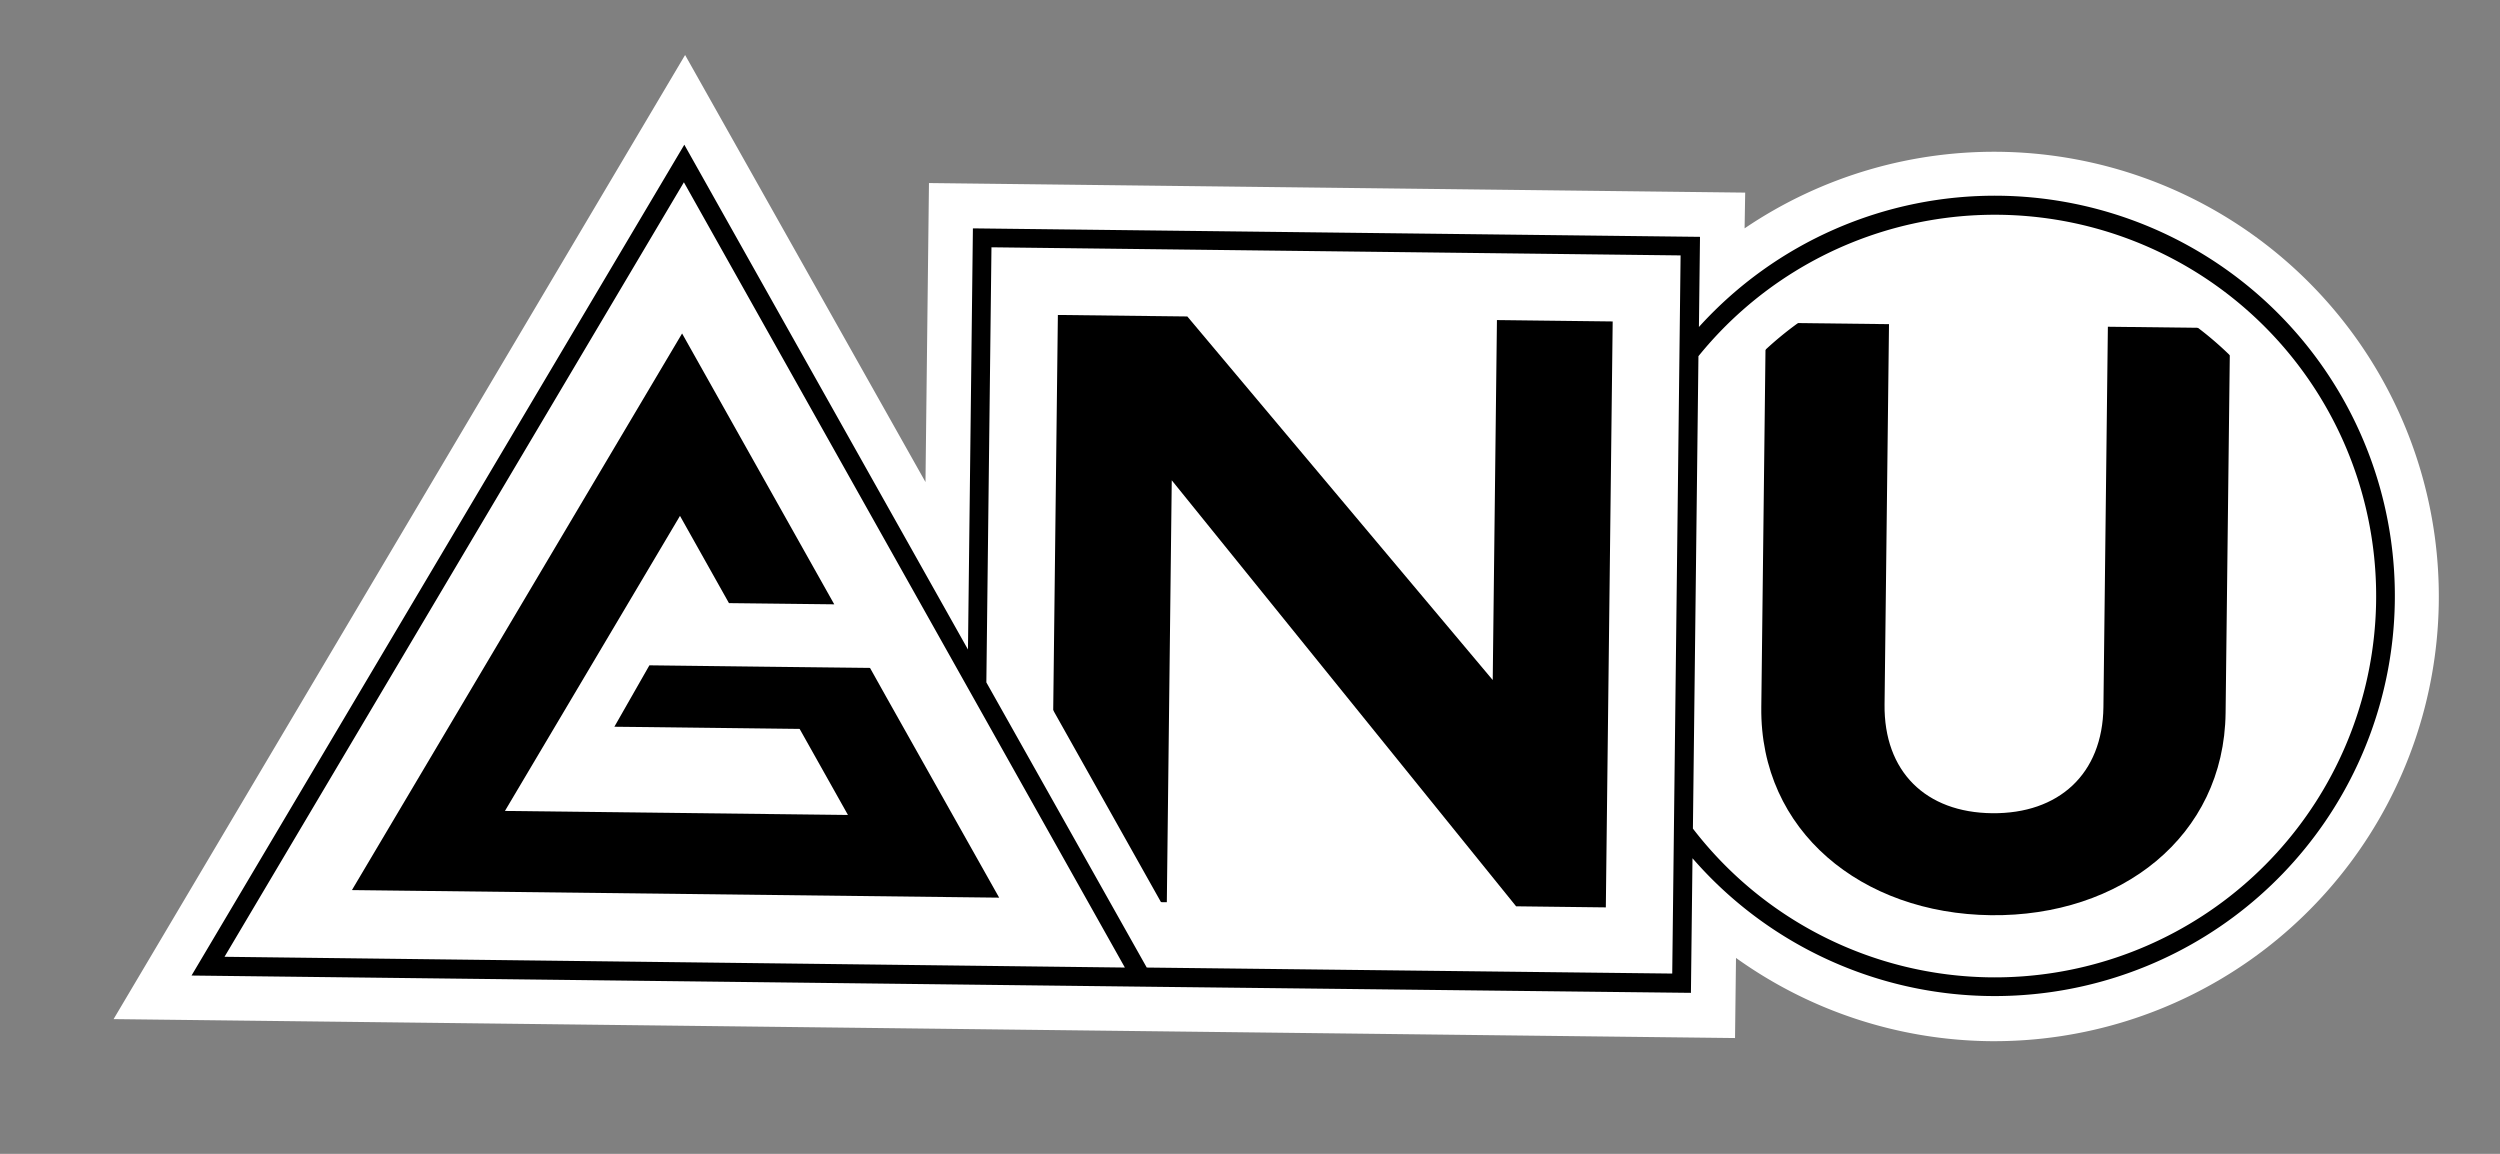
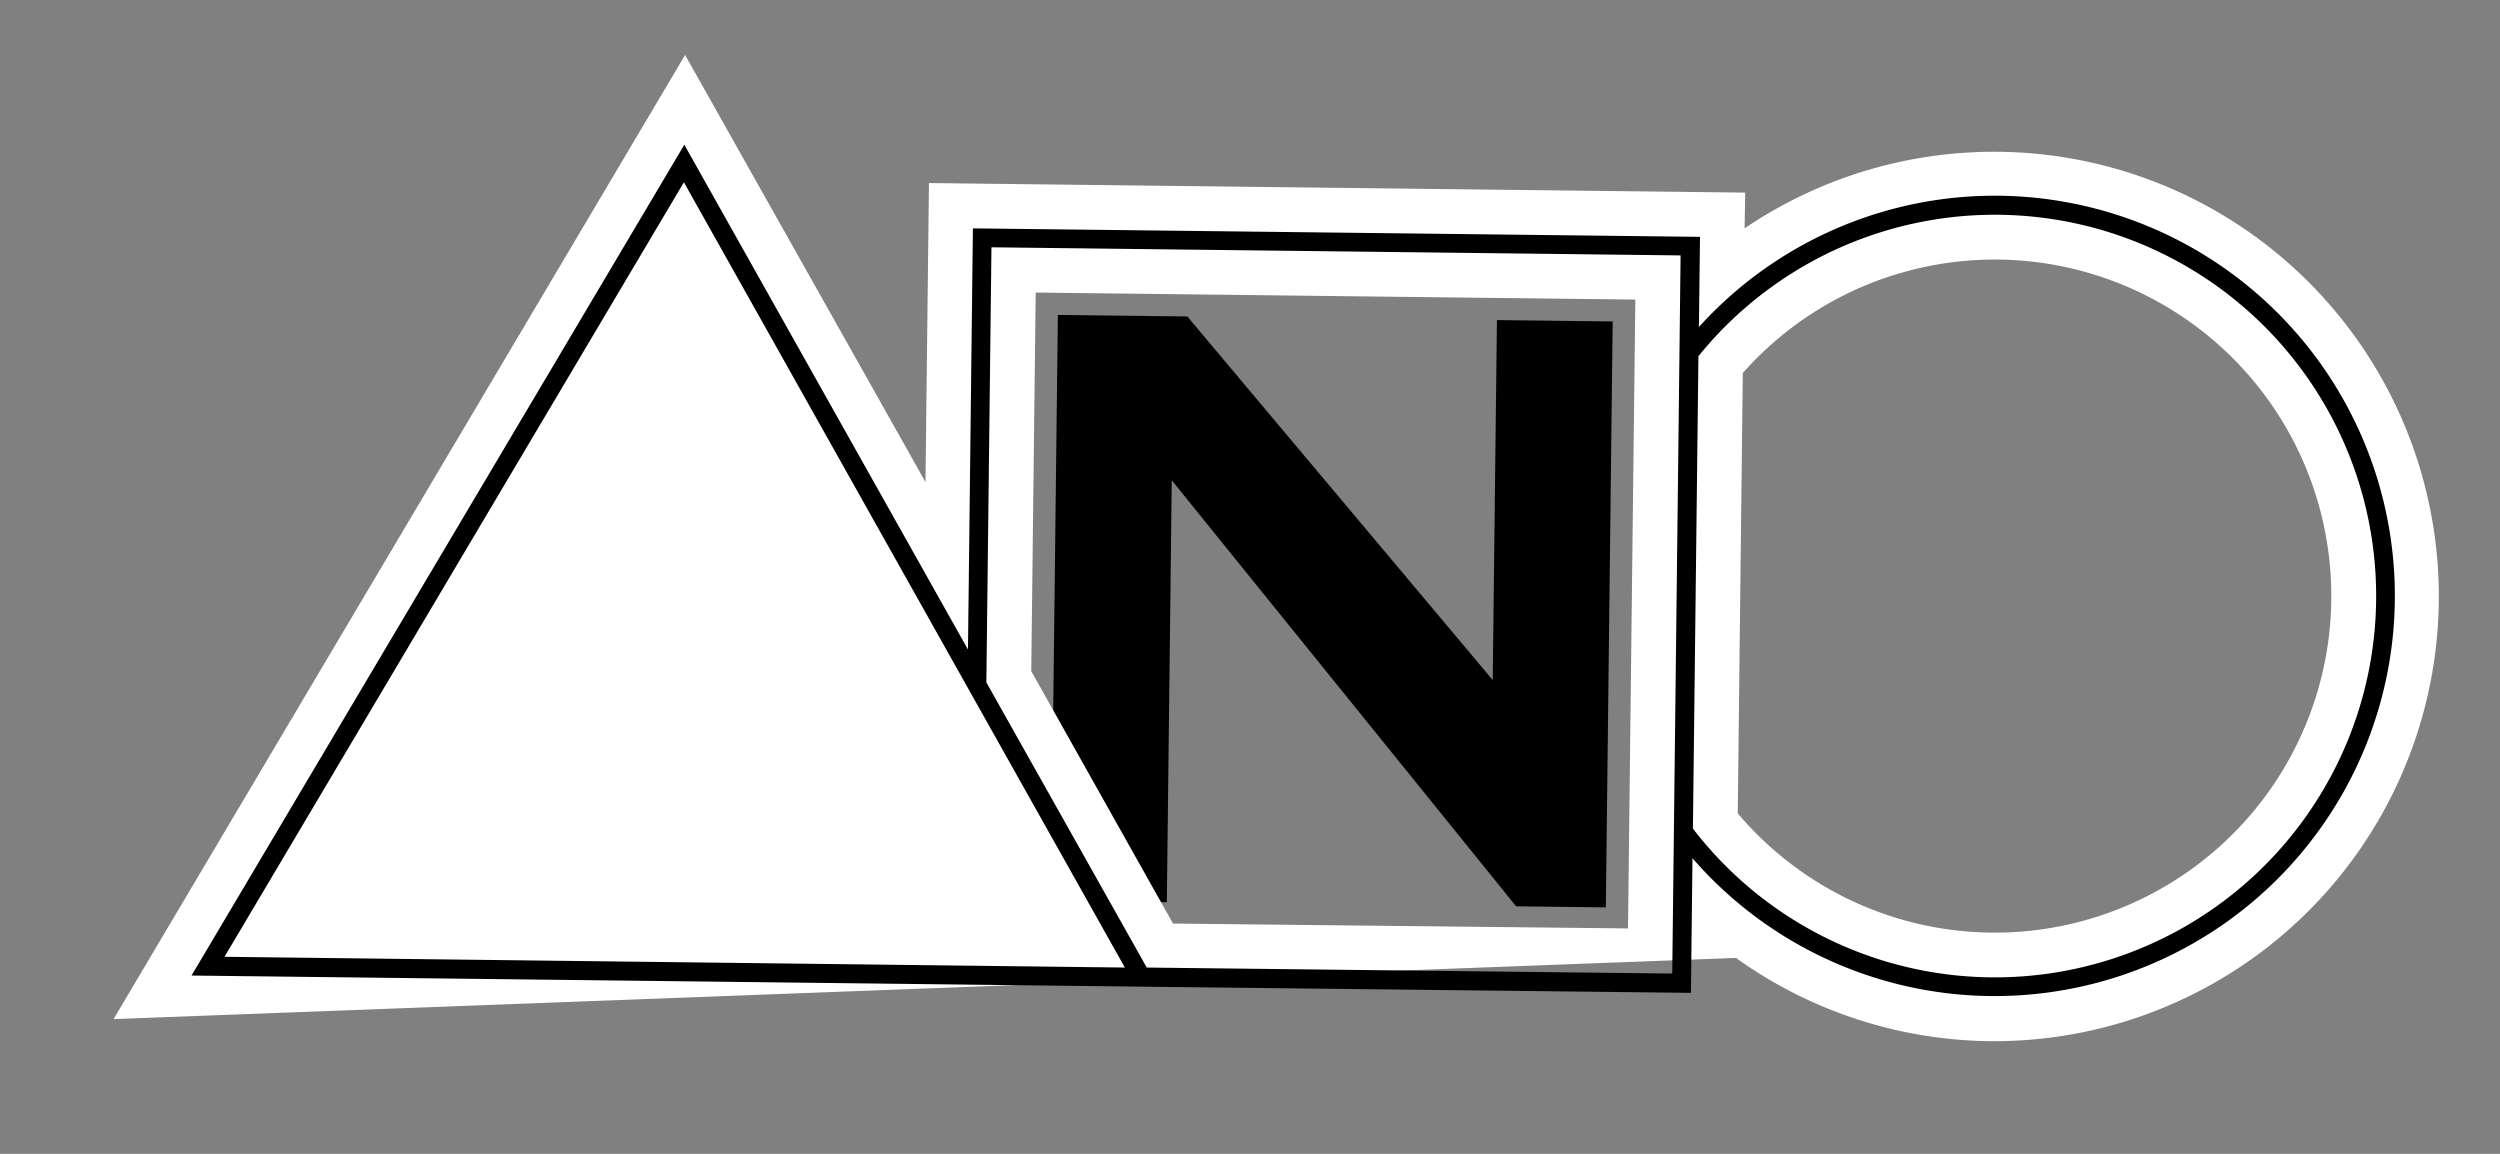
<svg xmlns="http://www.w3.org/2000/svg" id="Layer_1" data-name="Layer 1" viewBox="0 0 416 192">
  <rect x="0" y="0" width="416" height="192" fill="#808080" stroke="none" />
  <defs>
    <style>.cls-1{fill:#fff;}</style>
  </defs>
  <title>logo-gnuArtboard 1</title>
-   <polygon class="cls-1" points="164.97 41.16 164.12 113.56 190.82 161.01 278.25 162.03 279.65 42.5 164.97 41.16" />
  <polygon class="cls-1" points="113.8 30.33 37.36 159.22 187.18 160.97 113.8 30.33" />
-   <path class="cls-1" d="M332.66,35.72a63.33,63.33,0,0,0-50,23.58l-.92,78.61a63.45,63.45,0,1,0,51-102.19Z" />
-   <path d="M331.3,152.29c-21.5-.25-38.46-14-38.22-34.59l.75-64,20.5.24-.74,63.27c-.13,11.19,6.86,18,17.91,18.11s18.38-6.49,18.51-17.68l.74-63.27,20.34.24-.75,64C370.1,139.23,352.82,152.54,331.3,152.29Z" />
-   <polygon points="113.15 85.84 121.3 100.36 138.82 100.56 113.5 55.49 58.56 148.11 166.26 149.37 147.47 115.97 144.77 111.14 127.26 110.94 108.06 110.71 102.23 120.93 107.94 120.99 133.06 121.29 141.1 135.61 84.02 134.94 113.15 85.84" />
  <polygon points="249.09 53.26 248.39 113.16 197.57 52.66 176.03 52.41 175.08 133.02 184.63 150.02 194.16 150.13 194.98 79.92 252.28 150.81 267.21 150.99 268.35 53.49 249.09 53.26" />
-   <path class="cls-1" d="M331.05,173.25a73.93,73.93,0,0,1-42.18-13.85l-.16,13.33L18.9,169.58,114,9.15,154,80.21l.58-49.75,135.82,1.59L290.3,38a74,74,0,1,1,40.76,135.25Zm-41.89-37.91A56,56,0,1,0,290,62.07ZM270.9,154.49l1.22-104.64-99.78-1.17-.74,63,23.59,42Zm-96.52-1.13L113.62,45.22,50.35,151.91Z" />
+   <path class="cls-1" d="M331.05,173.25a73.93,73.93,0,0,1-42.18-13.85L18.9,169.58,114,9.15,154,80.21l.58-49.75,135.82,1.59L290.3,38a74,74,0,1,1,40.76,135.25Zm-41.89-37.91A56,56,0,1,0,290,62.07ZM270.9,154.49l1.22-104.64-99.78-1.17-.74,63,23.59,42Zm-96.52-1.13L113.62,45.22,50.35,151.91Z" />
  <path d="M332.7,32.57a66.4,66.4,0,0,0-50,21.84l.18-15L161.89,38l-.82,70.08-47.2-84-82,138.25,160.71,1.88,88.79,1,.26-22.4A66.59,66.59,0,1,0,332.7,32.57ZM37.36,159.21,113.8,30.33,187.18,161ZM278.26,162l-87.44-1-26.69-47.45.85-72.4L279.65,42.5Zm52.92.63a63.36,63.36,0,0,1-49.48-24.75l.92-78.61a63.45,63.45,0,1,1,48.56,103.36Z" />
</svg>